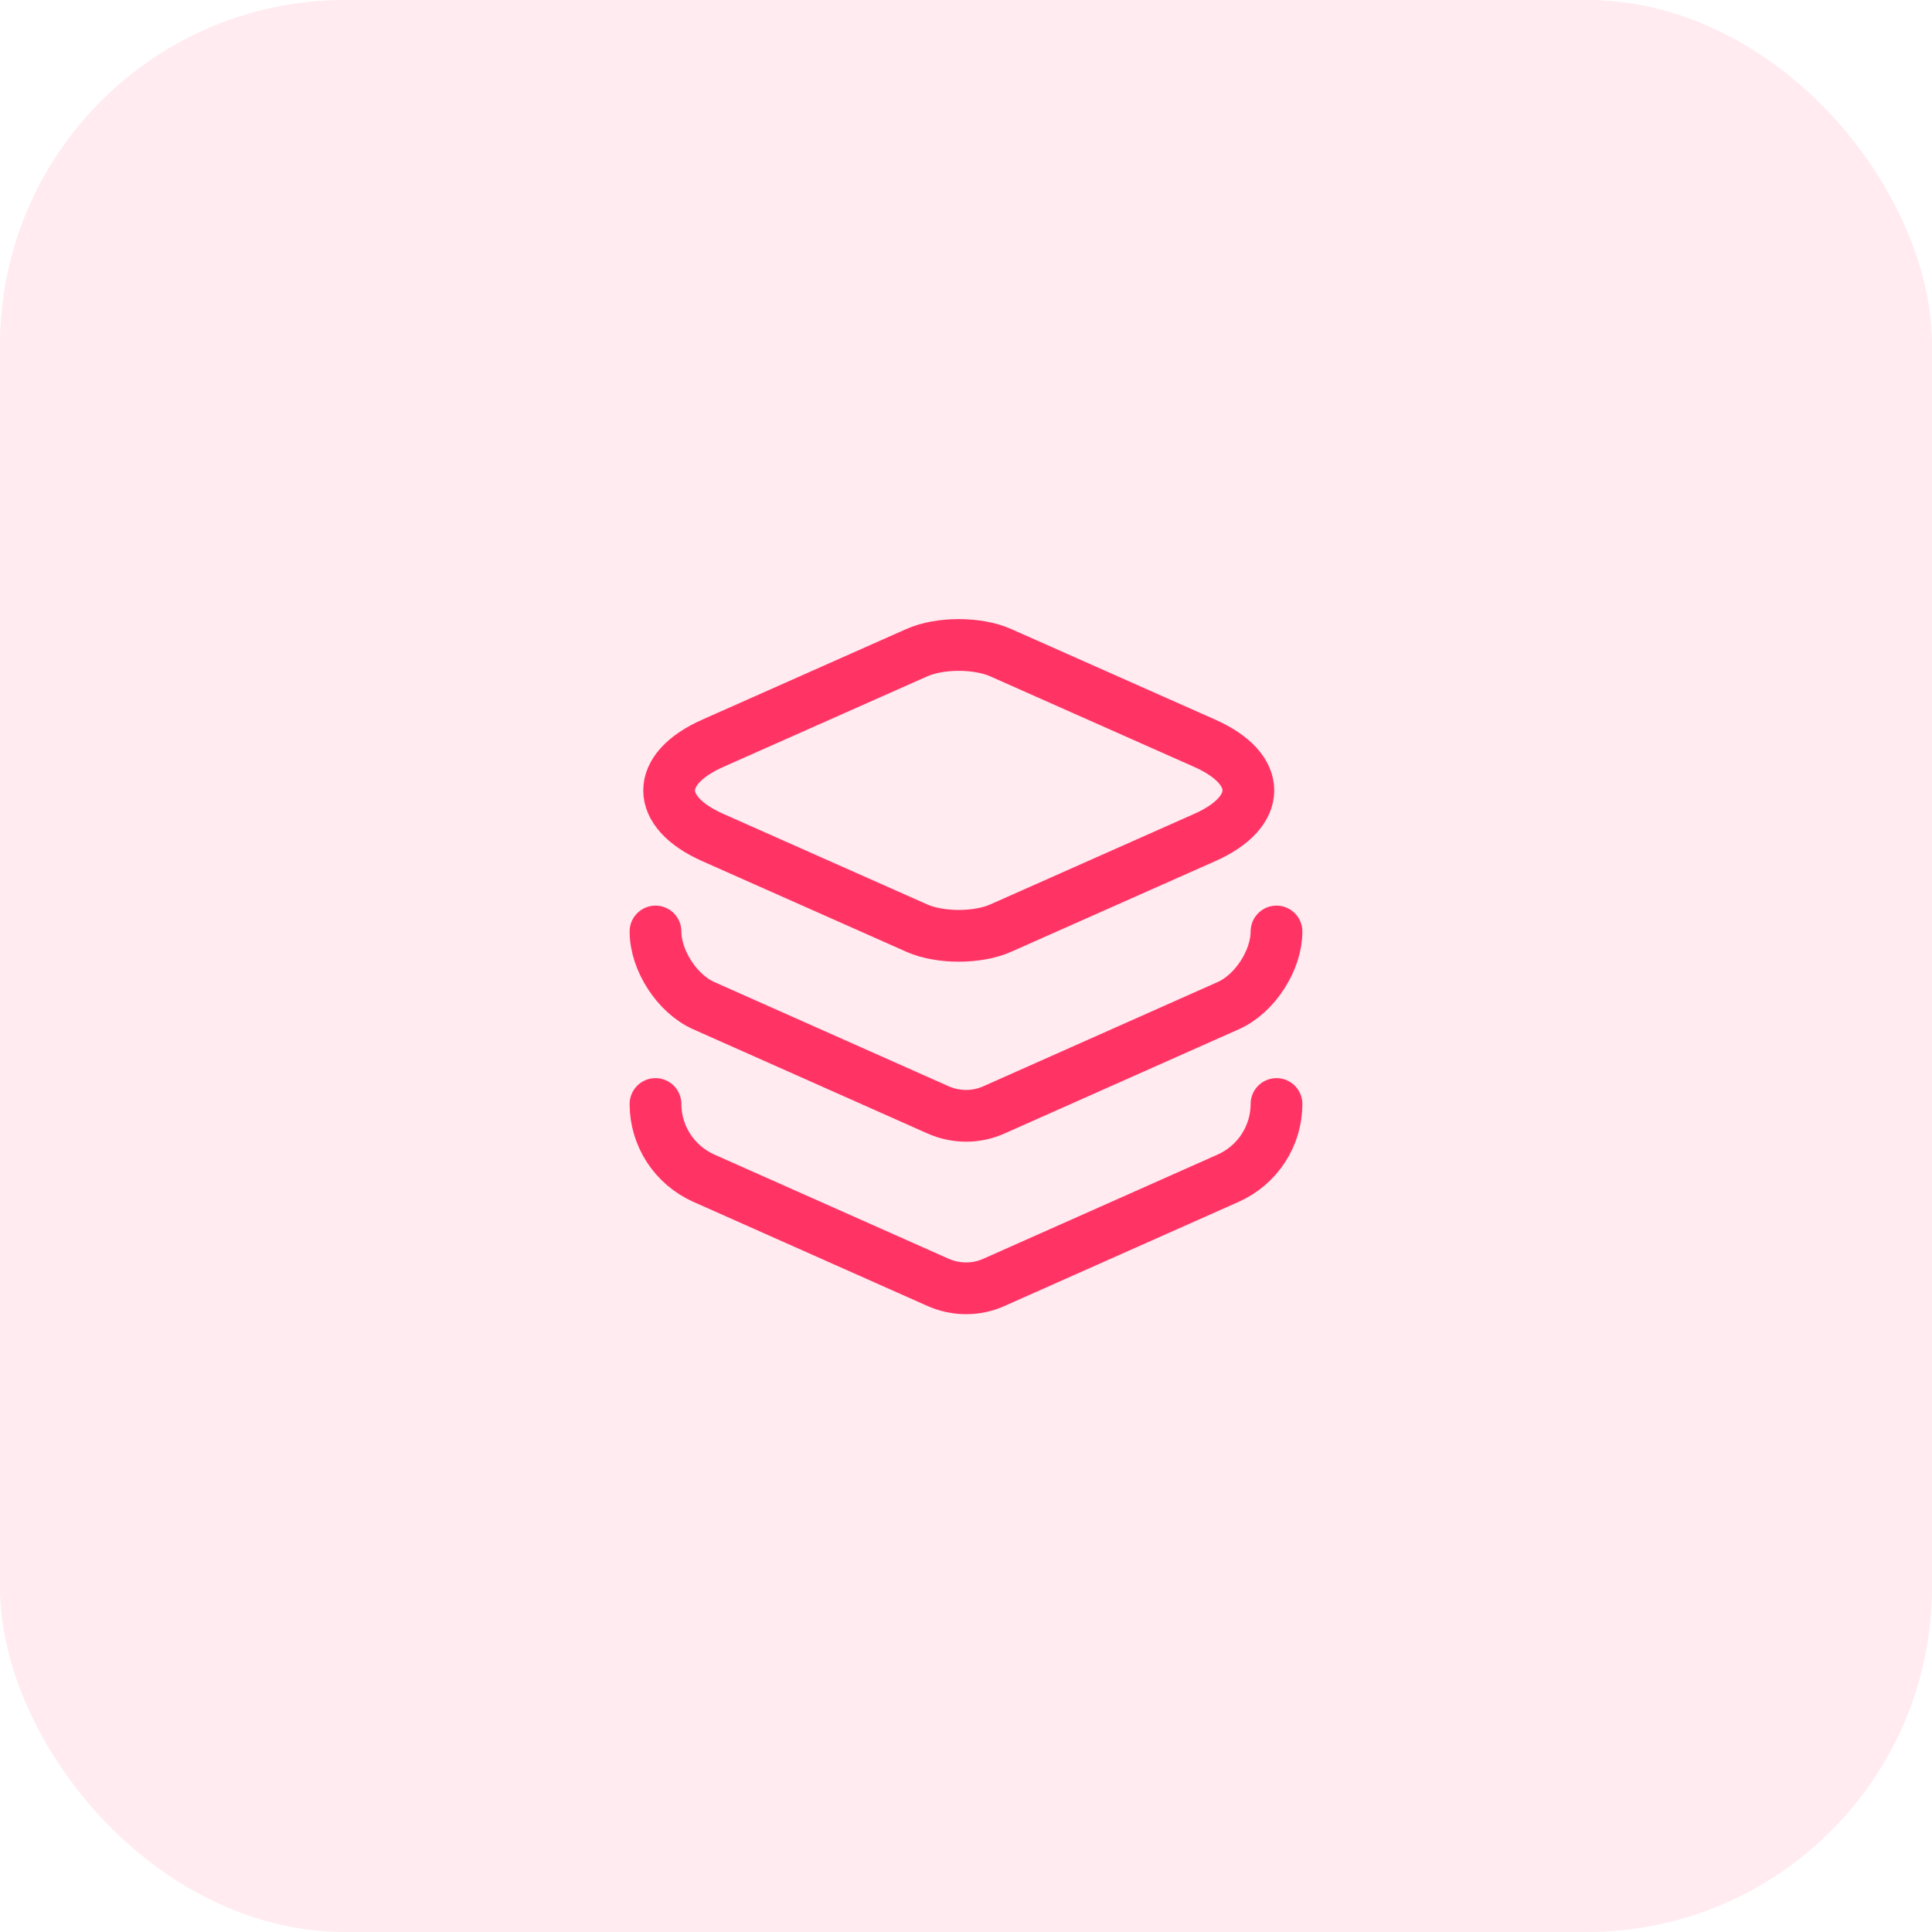
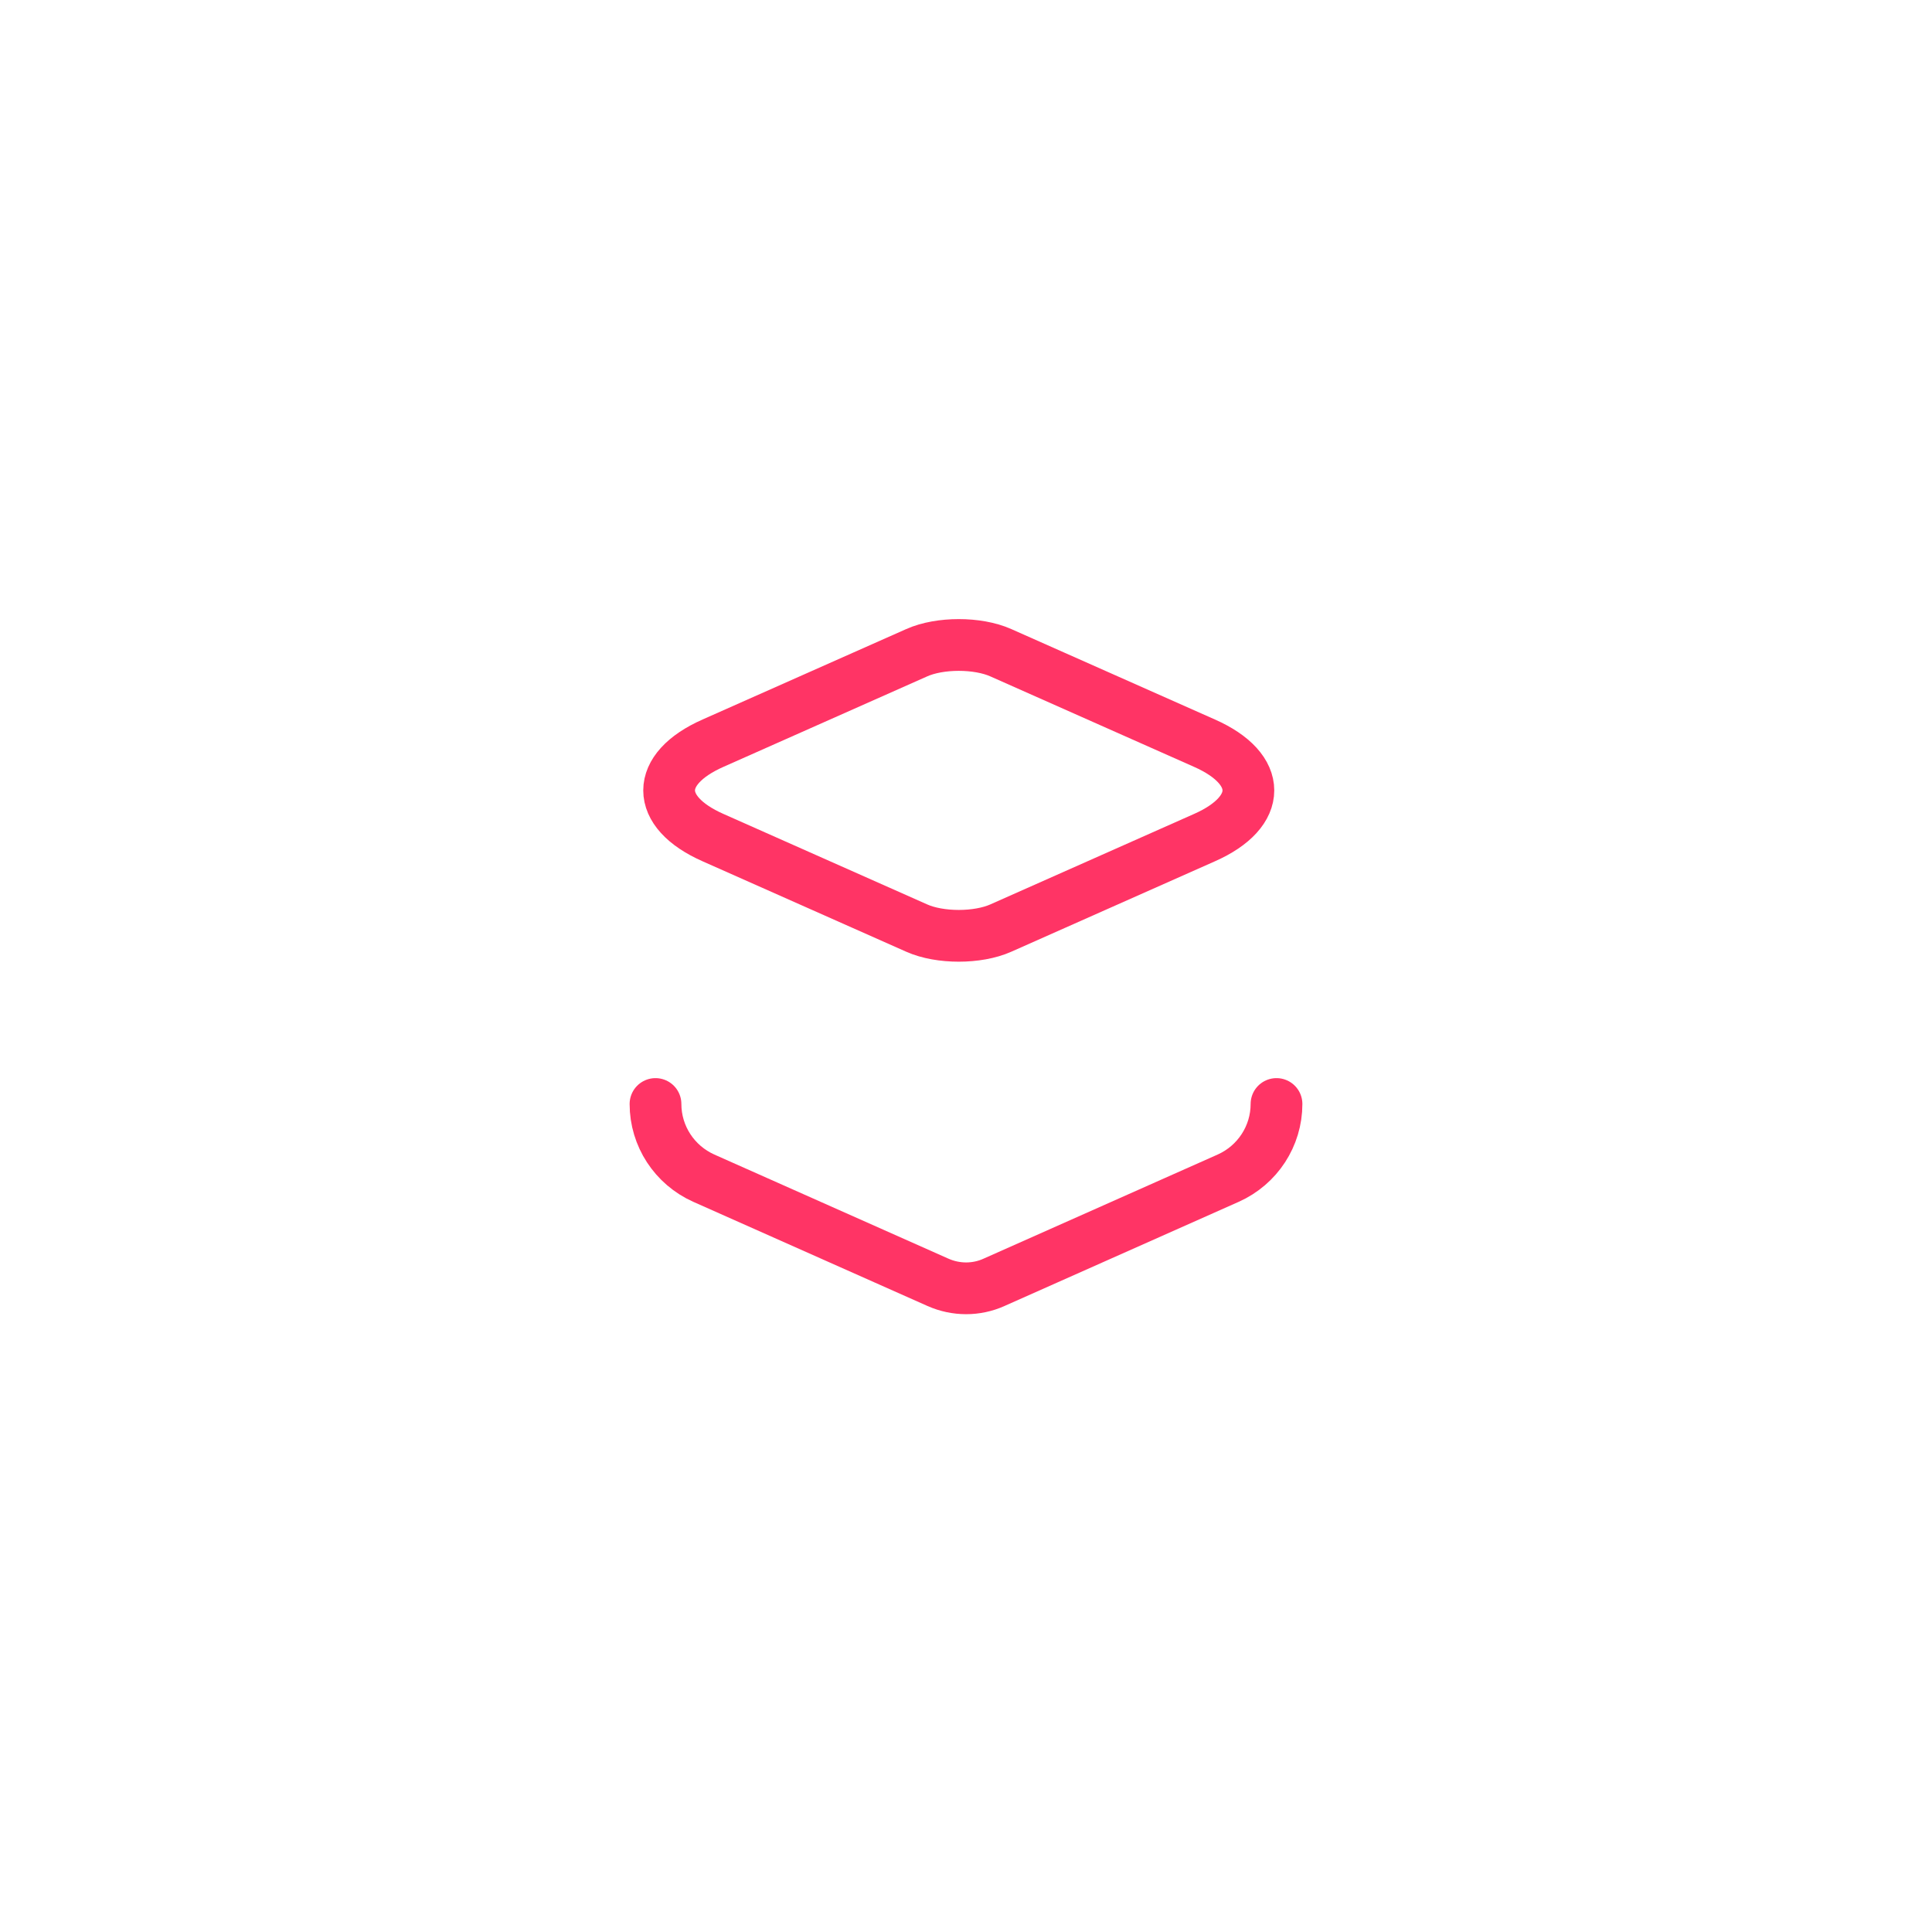
<svg xmlns="http://www.w3.org/2000/svg" width="56" height="56" viewBox="0 0 56 56" fill="none">
-   <rect width="56" height="56" rx="10" fill="#FE3465" fill-opacity="0.1" />
  <path d="M29.01 18.92L34.91 21.54C36.61 22.29 36.61 23.53 34.91 24.28L29.01 26.9C28.34 27.2 27.24 27.2 26.57 26.9L20.67 24.28C18.97 23.53 18.97 22.29 20.67 21.54L26.57 18.92C27.24 18.62 28.34 18.62 29.01 18.92Z" stroke="#FF3465" stroke-width="1.5" stroke-linecap="round" stroke-linejoin="round" />
-   <path d="M19 27C19 27.84 19.63 28.81 20.4 29.15L27.19 32.17C27.71 32.4 28.3 32.4 28.81 32.17L35.6 29.15C36.37 28.81 37 27.84 37 27" stroke="#FF3465" stroke-width="1.5" stroke-linecap="round" stroke-linejoin="round" />
  <path d="M19 32C19 32.93 19.55 33.77 20.4 34.15L27.19 37.17C27.71 37.4 28.3 37.4 28.81 37.17L35.6 34.15C36.45 33.77 37 32.93 37 32" stroke="#FF3465" stroke-width="1.5" stroke-linecap="round" stroke-linejoin="round" />
</svg>